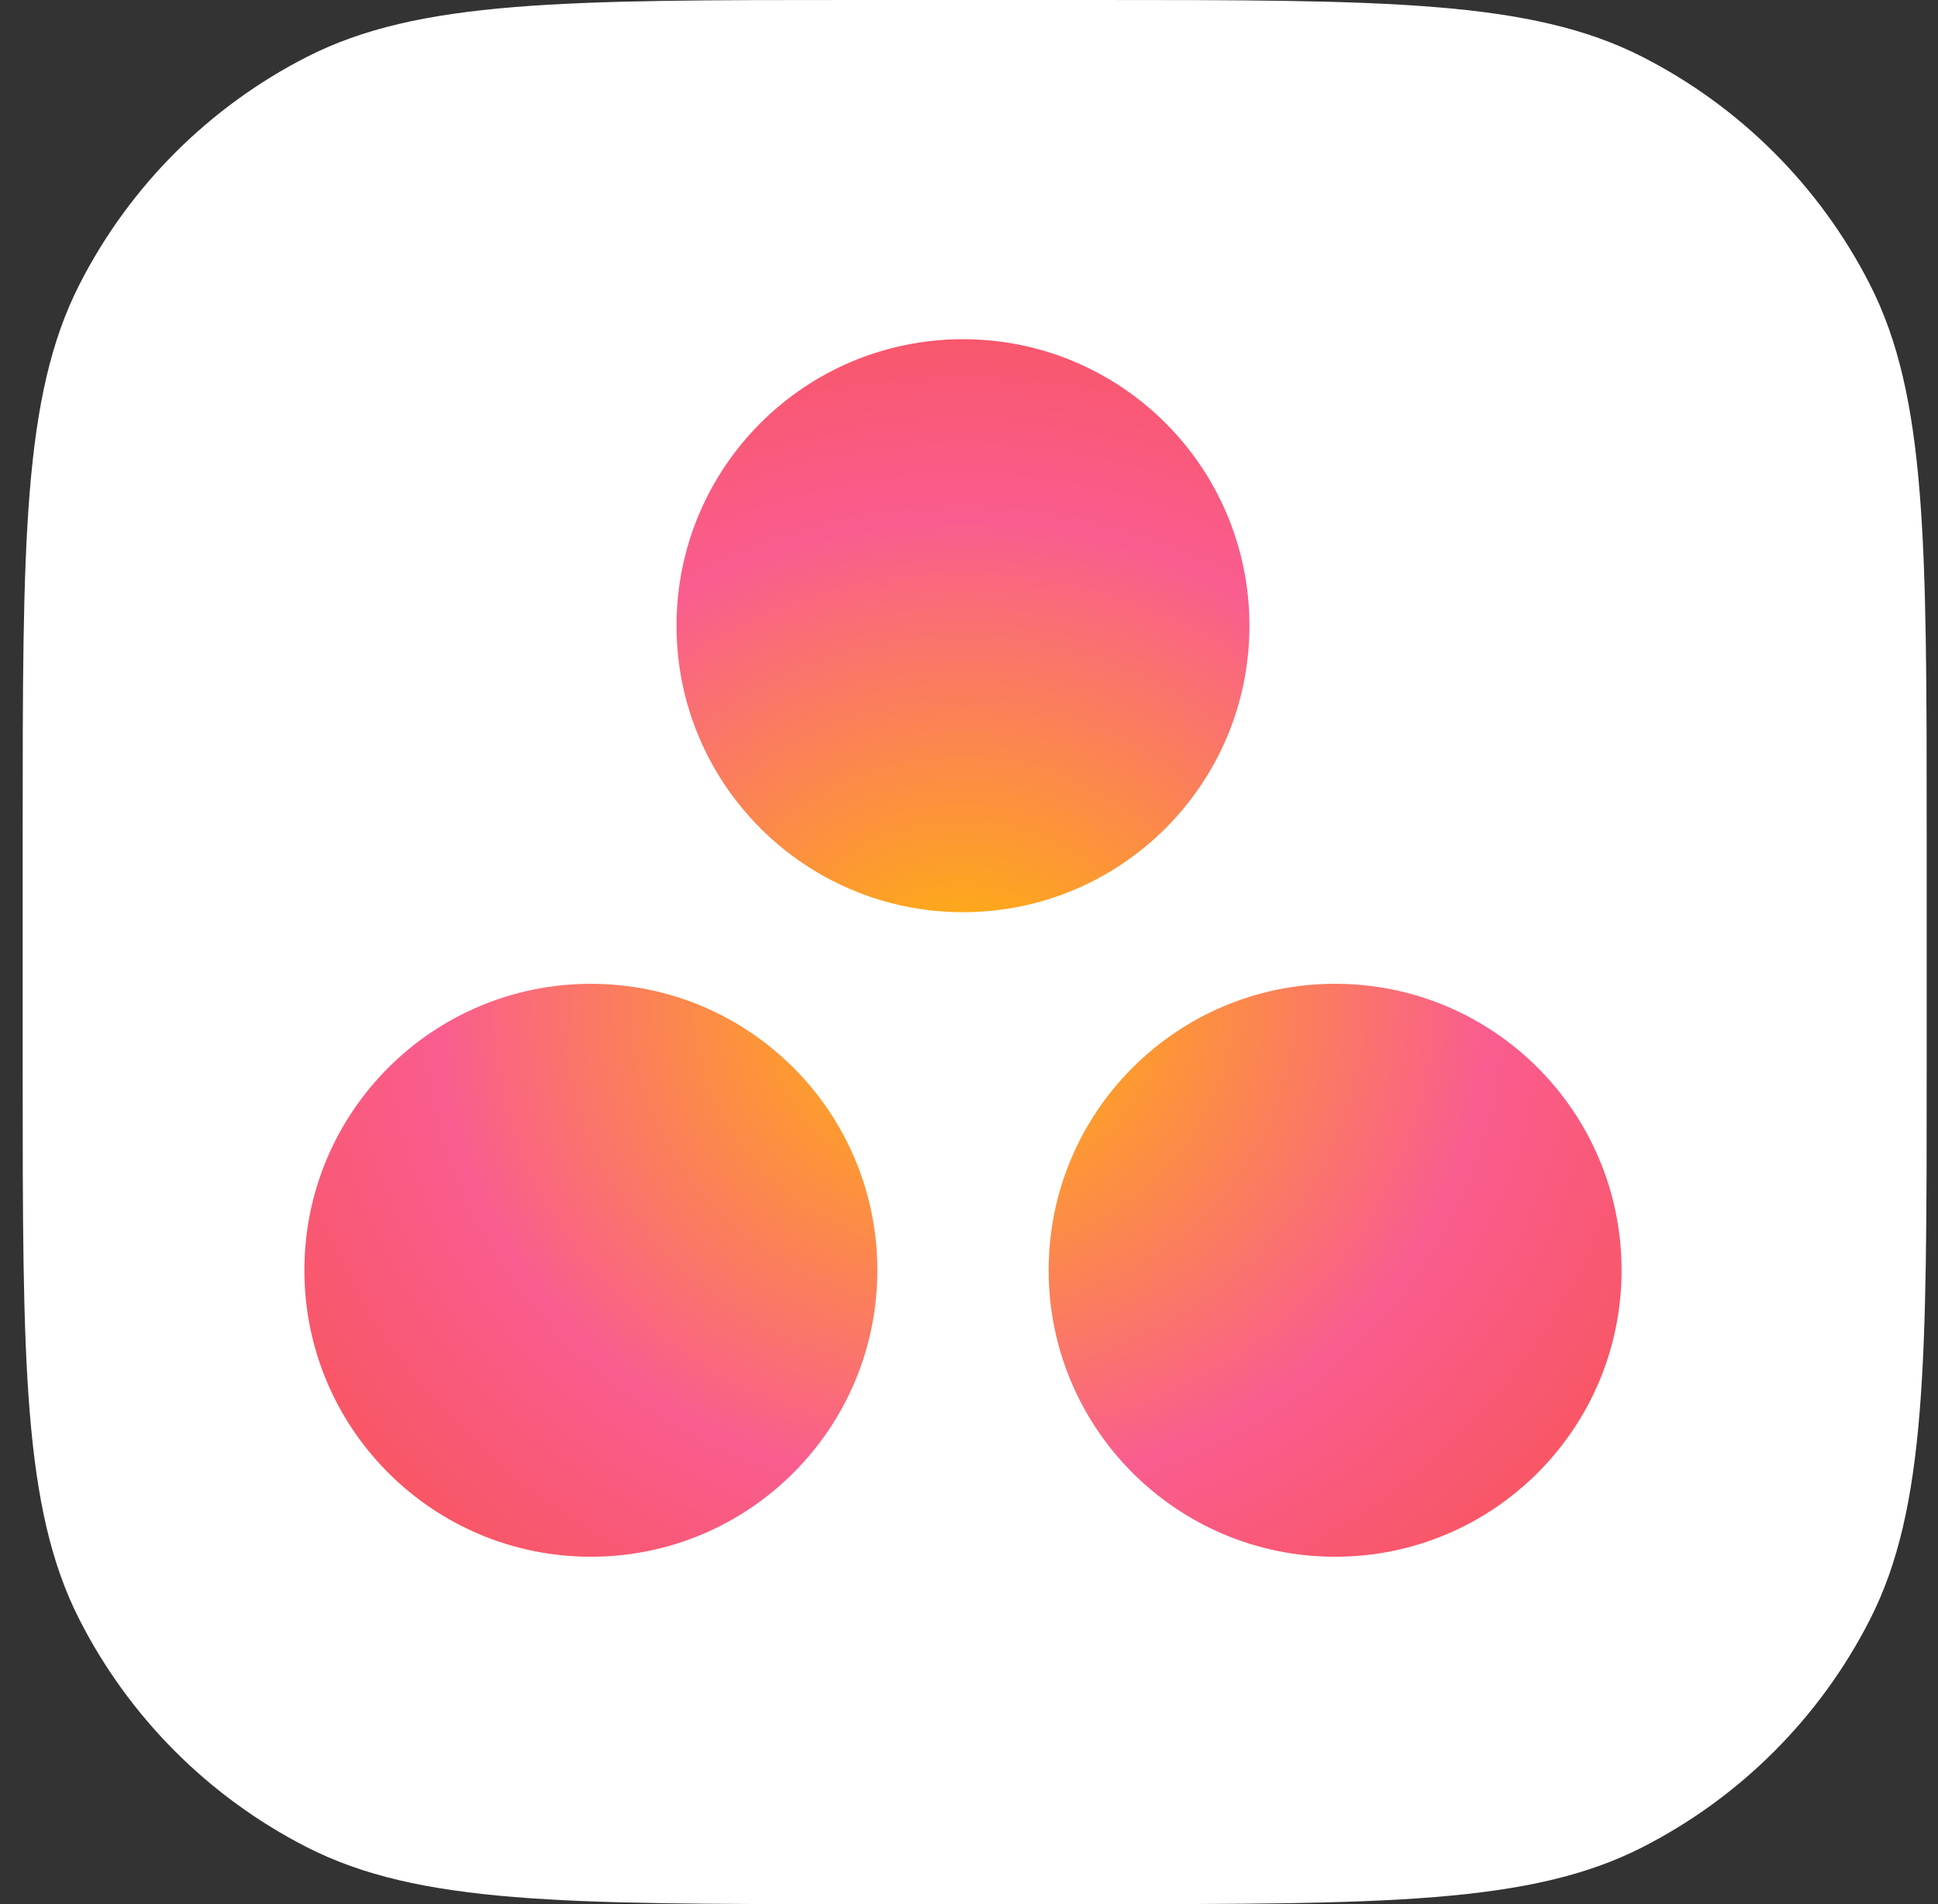
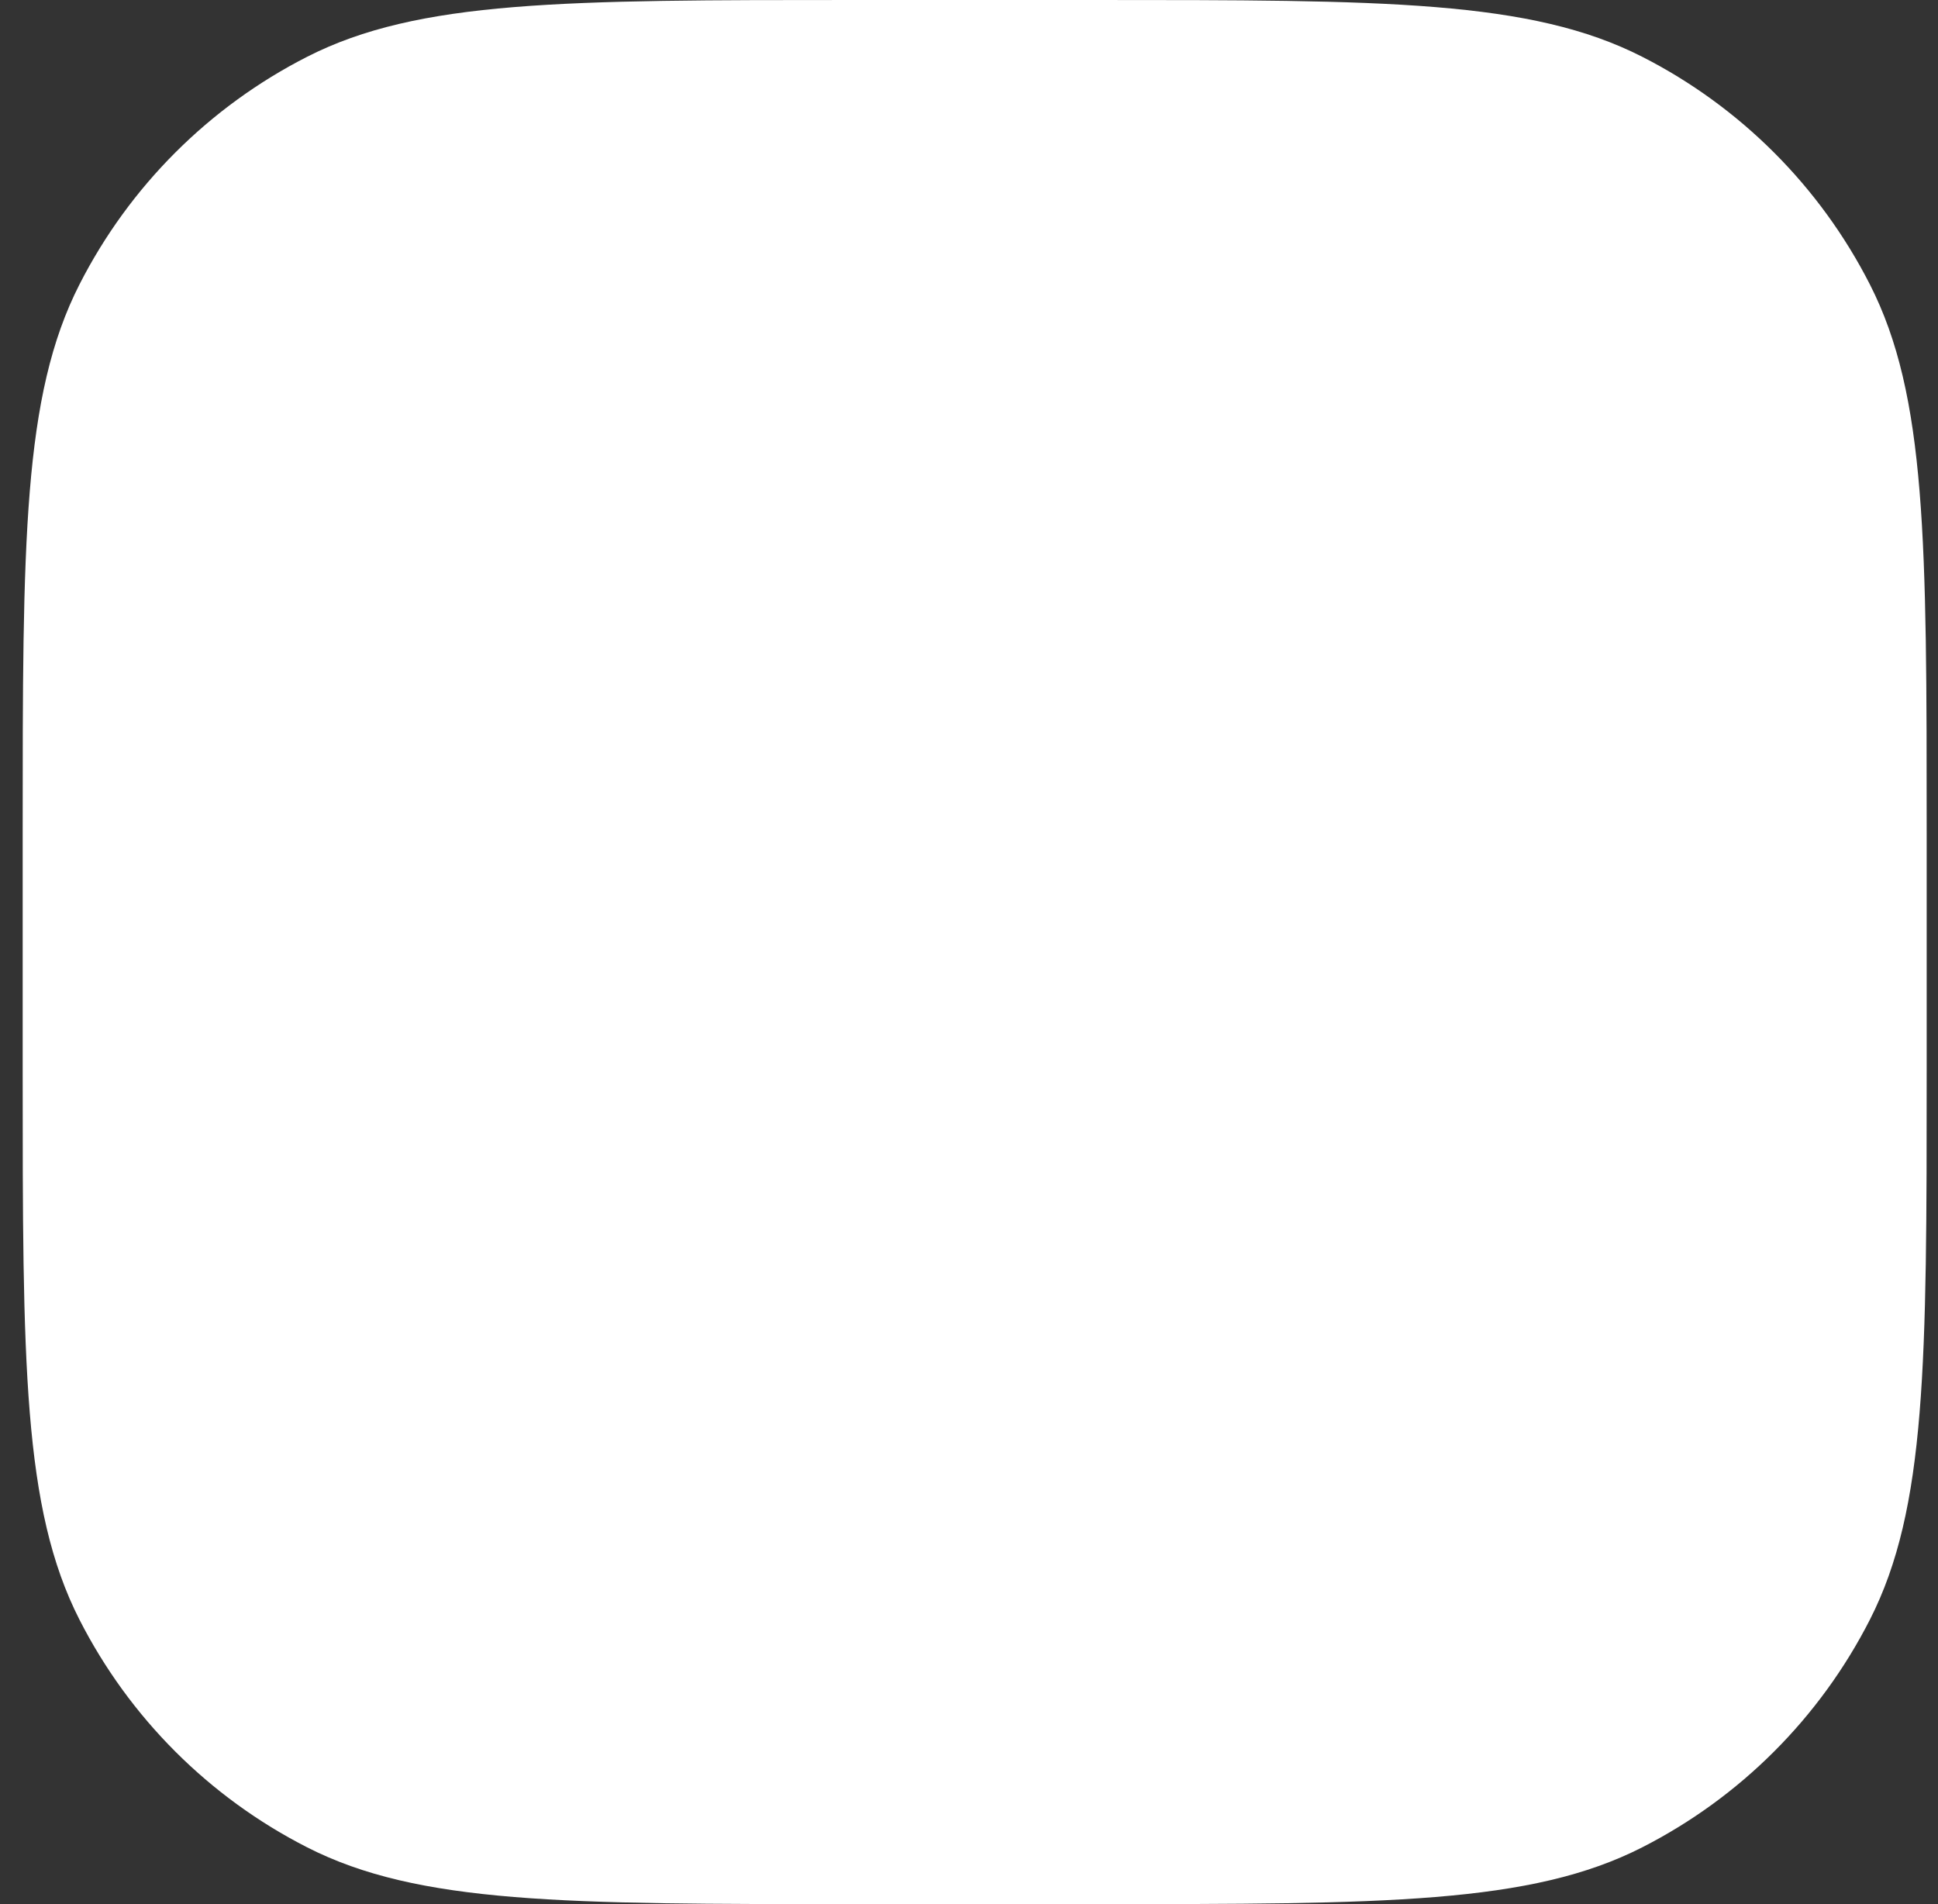
<svg xmlns="http://www.w3.org/2000/svg" width="100%" height="100%" viewBox="0 0 57 56" version="1.1" xml:space="preserve" style="fill-rule:evenodd;clip-rule:evenodd;stroke-linejoin:round;stroke-miterlimit:2;">
  <rect x="0" y="0" width="57" height="56" fill="#333333" stroke="none" />
  <path d="M0.667,24.515C0.667,15.934 0.667,11.643 2.337,8.366C3.806,5.483 6.15,3.139 9.033,1.67C12.31,0 16.601,0 25.182,0L32.152,0C40.733,0 45.024,0 48.301,1.67C51.184,3.139 53.528,5.483 54.997,8.366C56.667,11.643 56.667,15.934 56.667,24.515L56.667,31.485C56.667,40.066 56.667,44.357 54.997,47.634C53.528,50.517 51.184,52.861 48.301,54.33C45.024,56 40.733,56 32.152,56L25.182,56C16.601,56 12.31,56 9.033,54.33C6.15,52.861 3.806,50.517 2.337,47.634C0.667,44.357 0.667,40.066 0.667,31.485L0.667,24.515Z" style="fill:white;fill-rule:nonzero;" />
  <g transform="matrix(0.041,0,0,0.041,-23.083,9.976)">
-     <path d="M1520.77,462.371C1407.26,462.371 1315.26,554.371 1315.26,667.859C1315.26,781.358 1407.26,873.377 1520.77,873.377C1634.26,873.377 1726.25,781.358 1726.25,667.859C1726.25,554.371 1634.26,462.371 1520.77,462.371ZM986.859,462.381C873.37,462.391 781.361,554.371 781.361,667.869C781.361,781.358 873.37,873.367 986.859,873.367C1100.36,873.367 1192.37,781.358 1192.37,667.869C1192.37,554.37 1100.36,462.381 986.849,462.381L986.859,462.381ZM1459.31,205.498C1459.31,318.987 1367.31,411.016 1253.82,411.016C1140.31,411.016 1048.31,318.987 1048.31,205.498C1048.31,92.009 1140.31,0 1253.82,0C1367.31,0 1459.3,92.009 1459.3,205.498L1459.31,205.498Z" style="fill:url(#_Radial1);fill-rule:nonzero;" />
-   </g>
+     </g>
  <defs>
    <radialGradient id="_Radial1" cx="0" cy="0" r="1" gradientUnits="userSpaceOnUse" gradientTransform="matrix(626.464,0,0,-579.049,1253.94,477.864)">
      <stop offset="0" style="stop-color:rgb(255,185,0);stop-opacity:1" />
      <stop offset="0.6" style="stop-color:rgb(249,93,143);stop-opacity:1" />
      <stop offset="1" style="stop-color:rgb(249,83,83);stop-opacity:1" />
      <stop offset="1" style="stop-color:rgb(249,83,83);stop-opacity:1" />
    </radialGradient>
  </defs>
</svg>